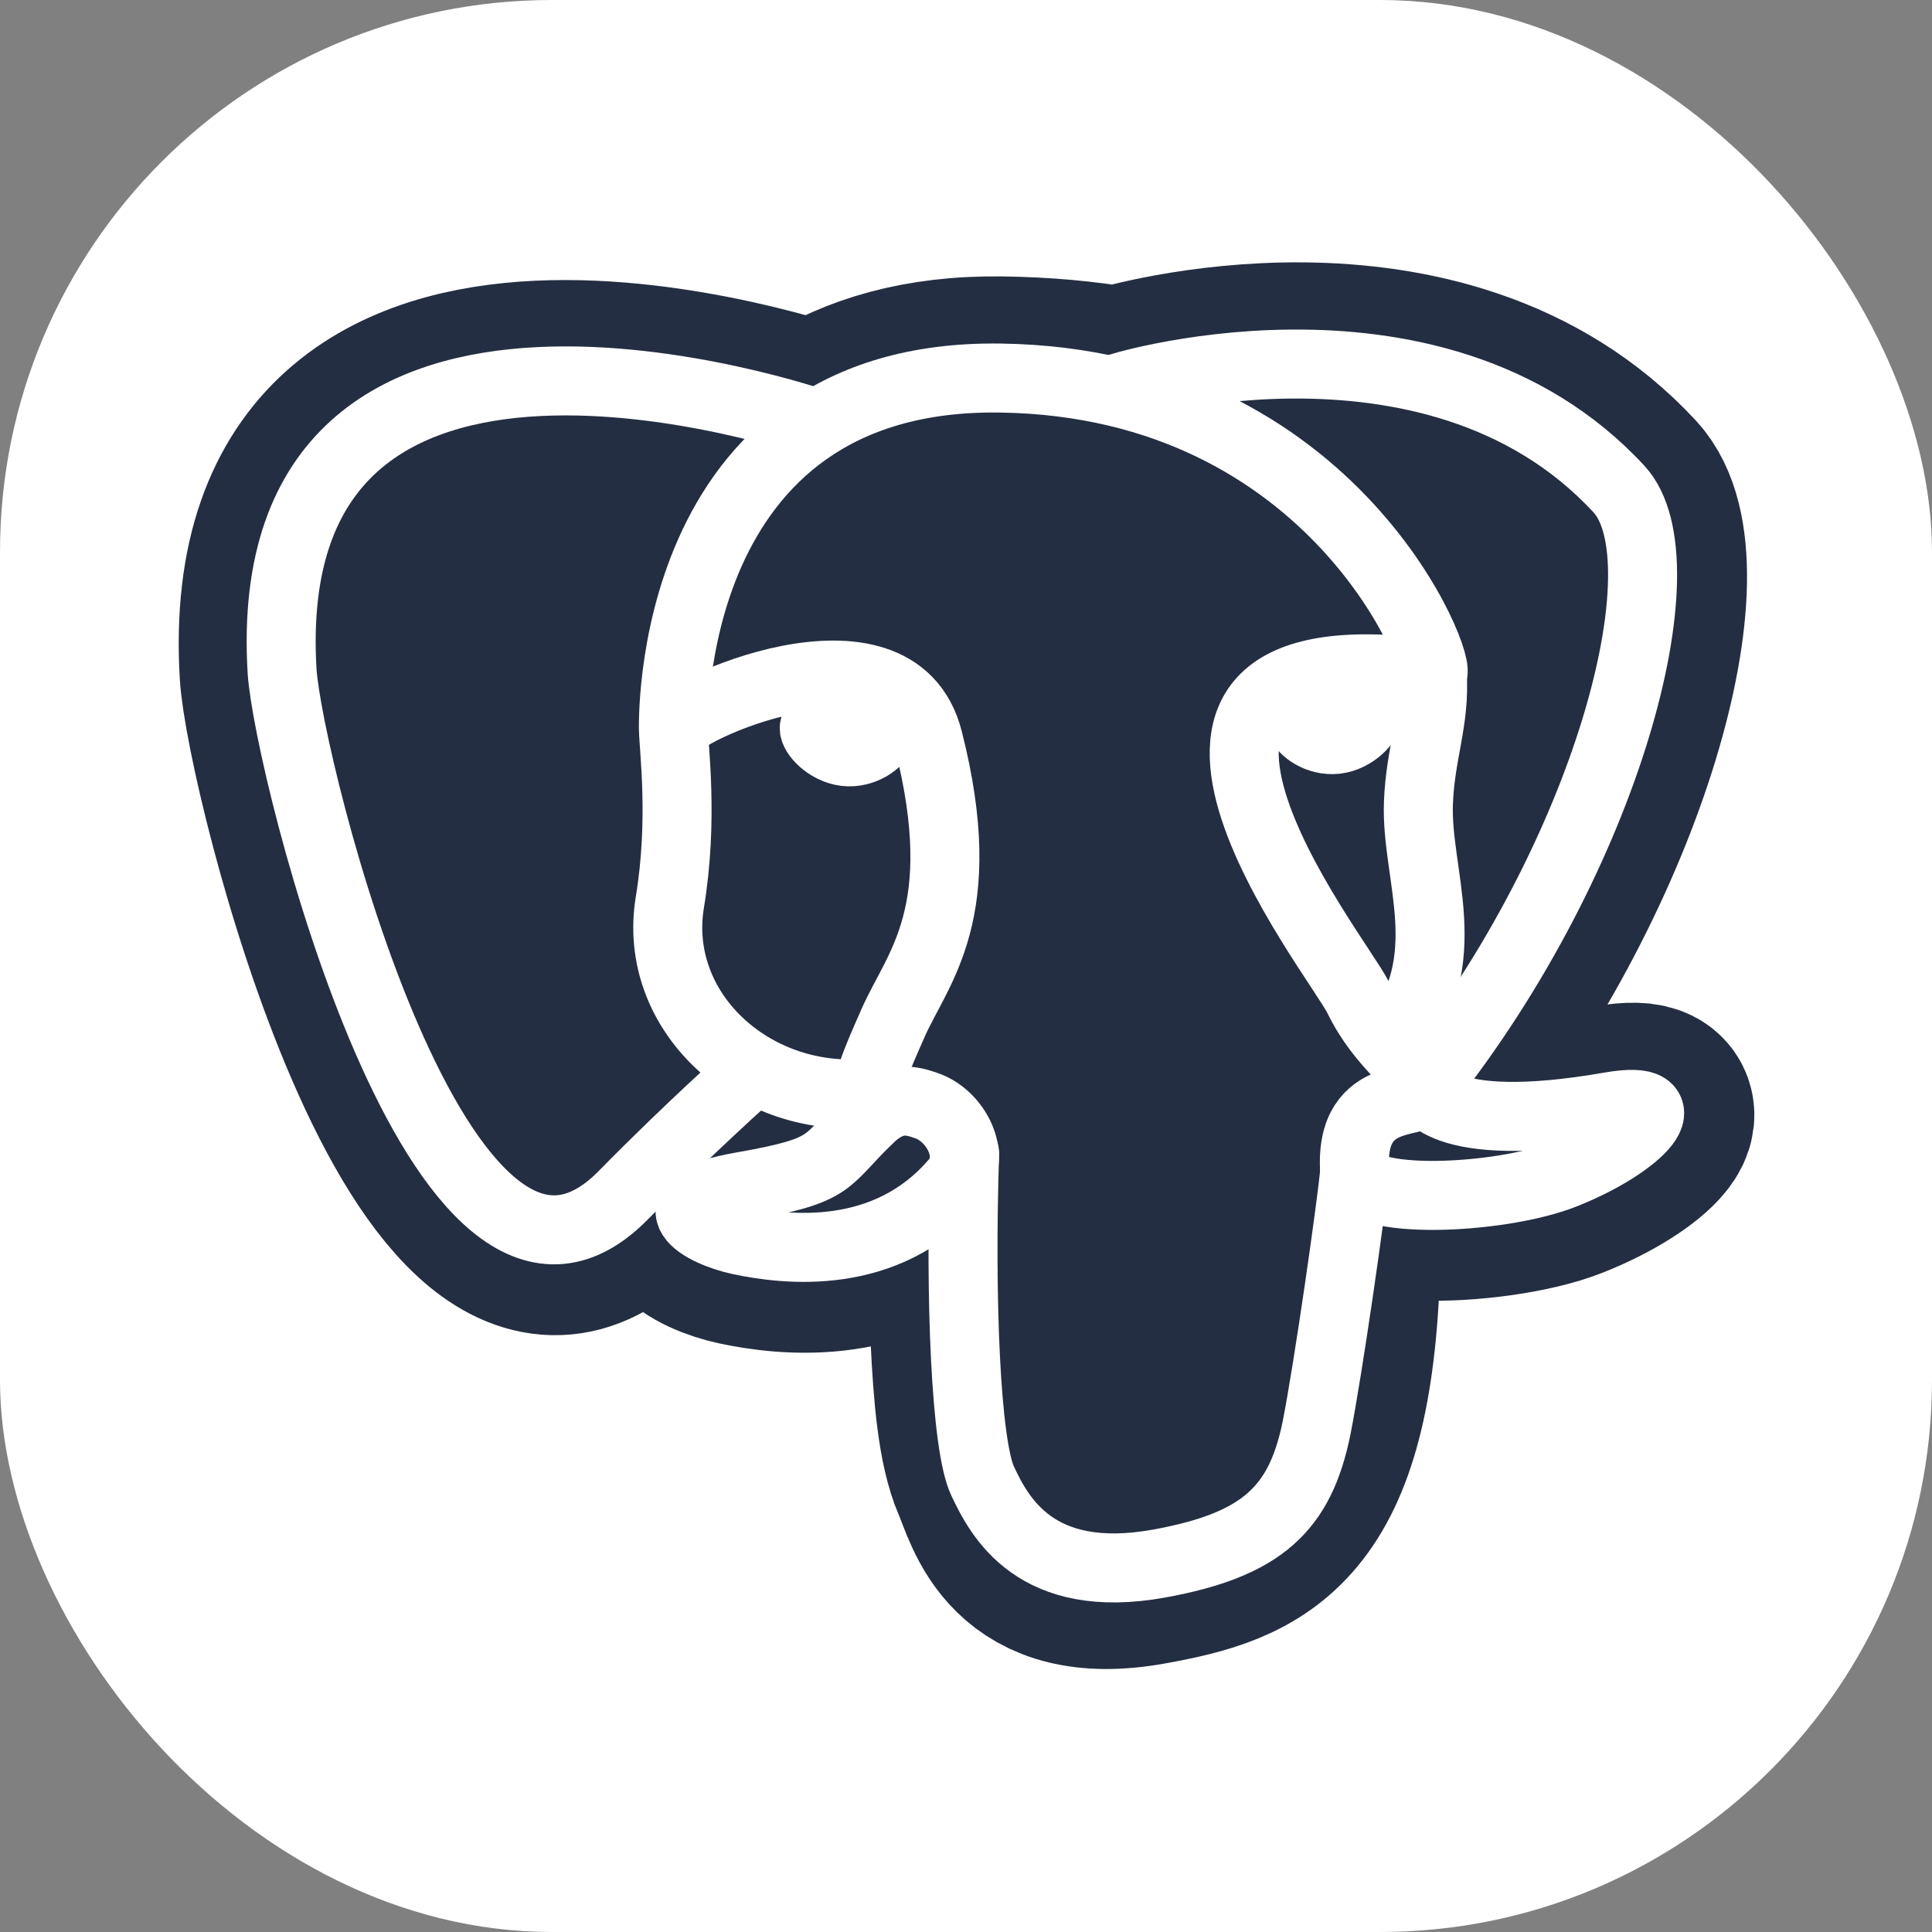
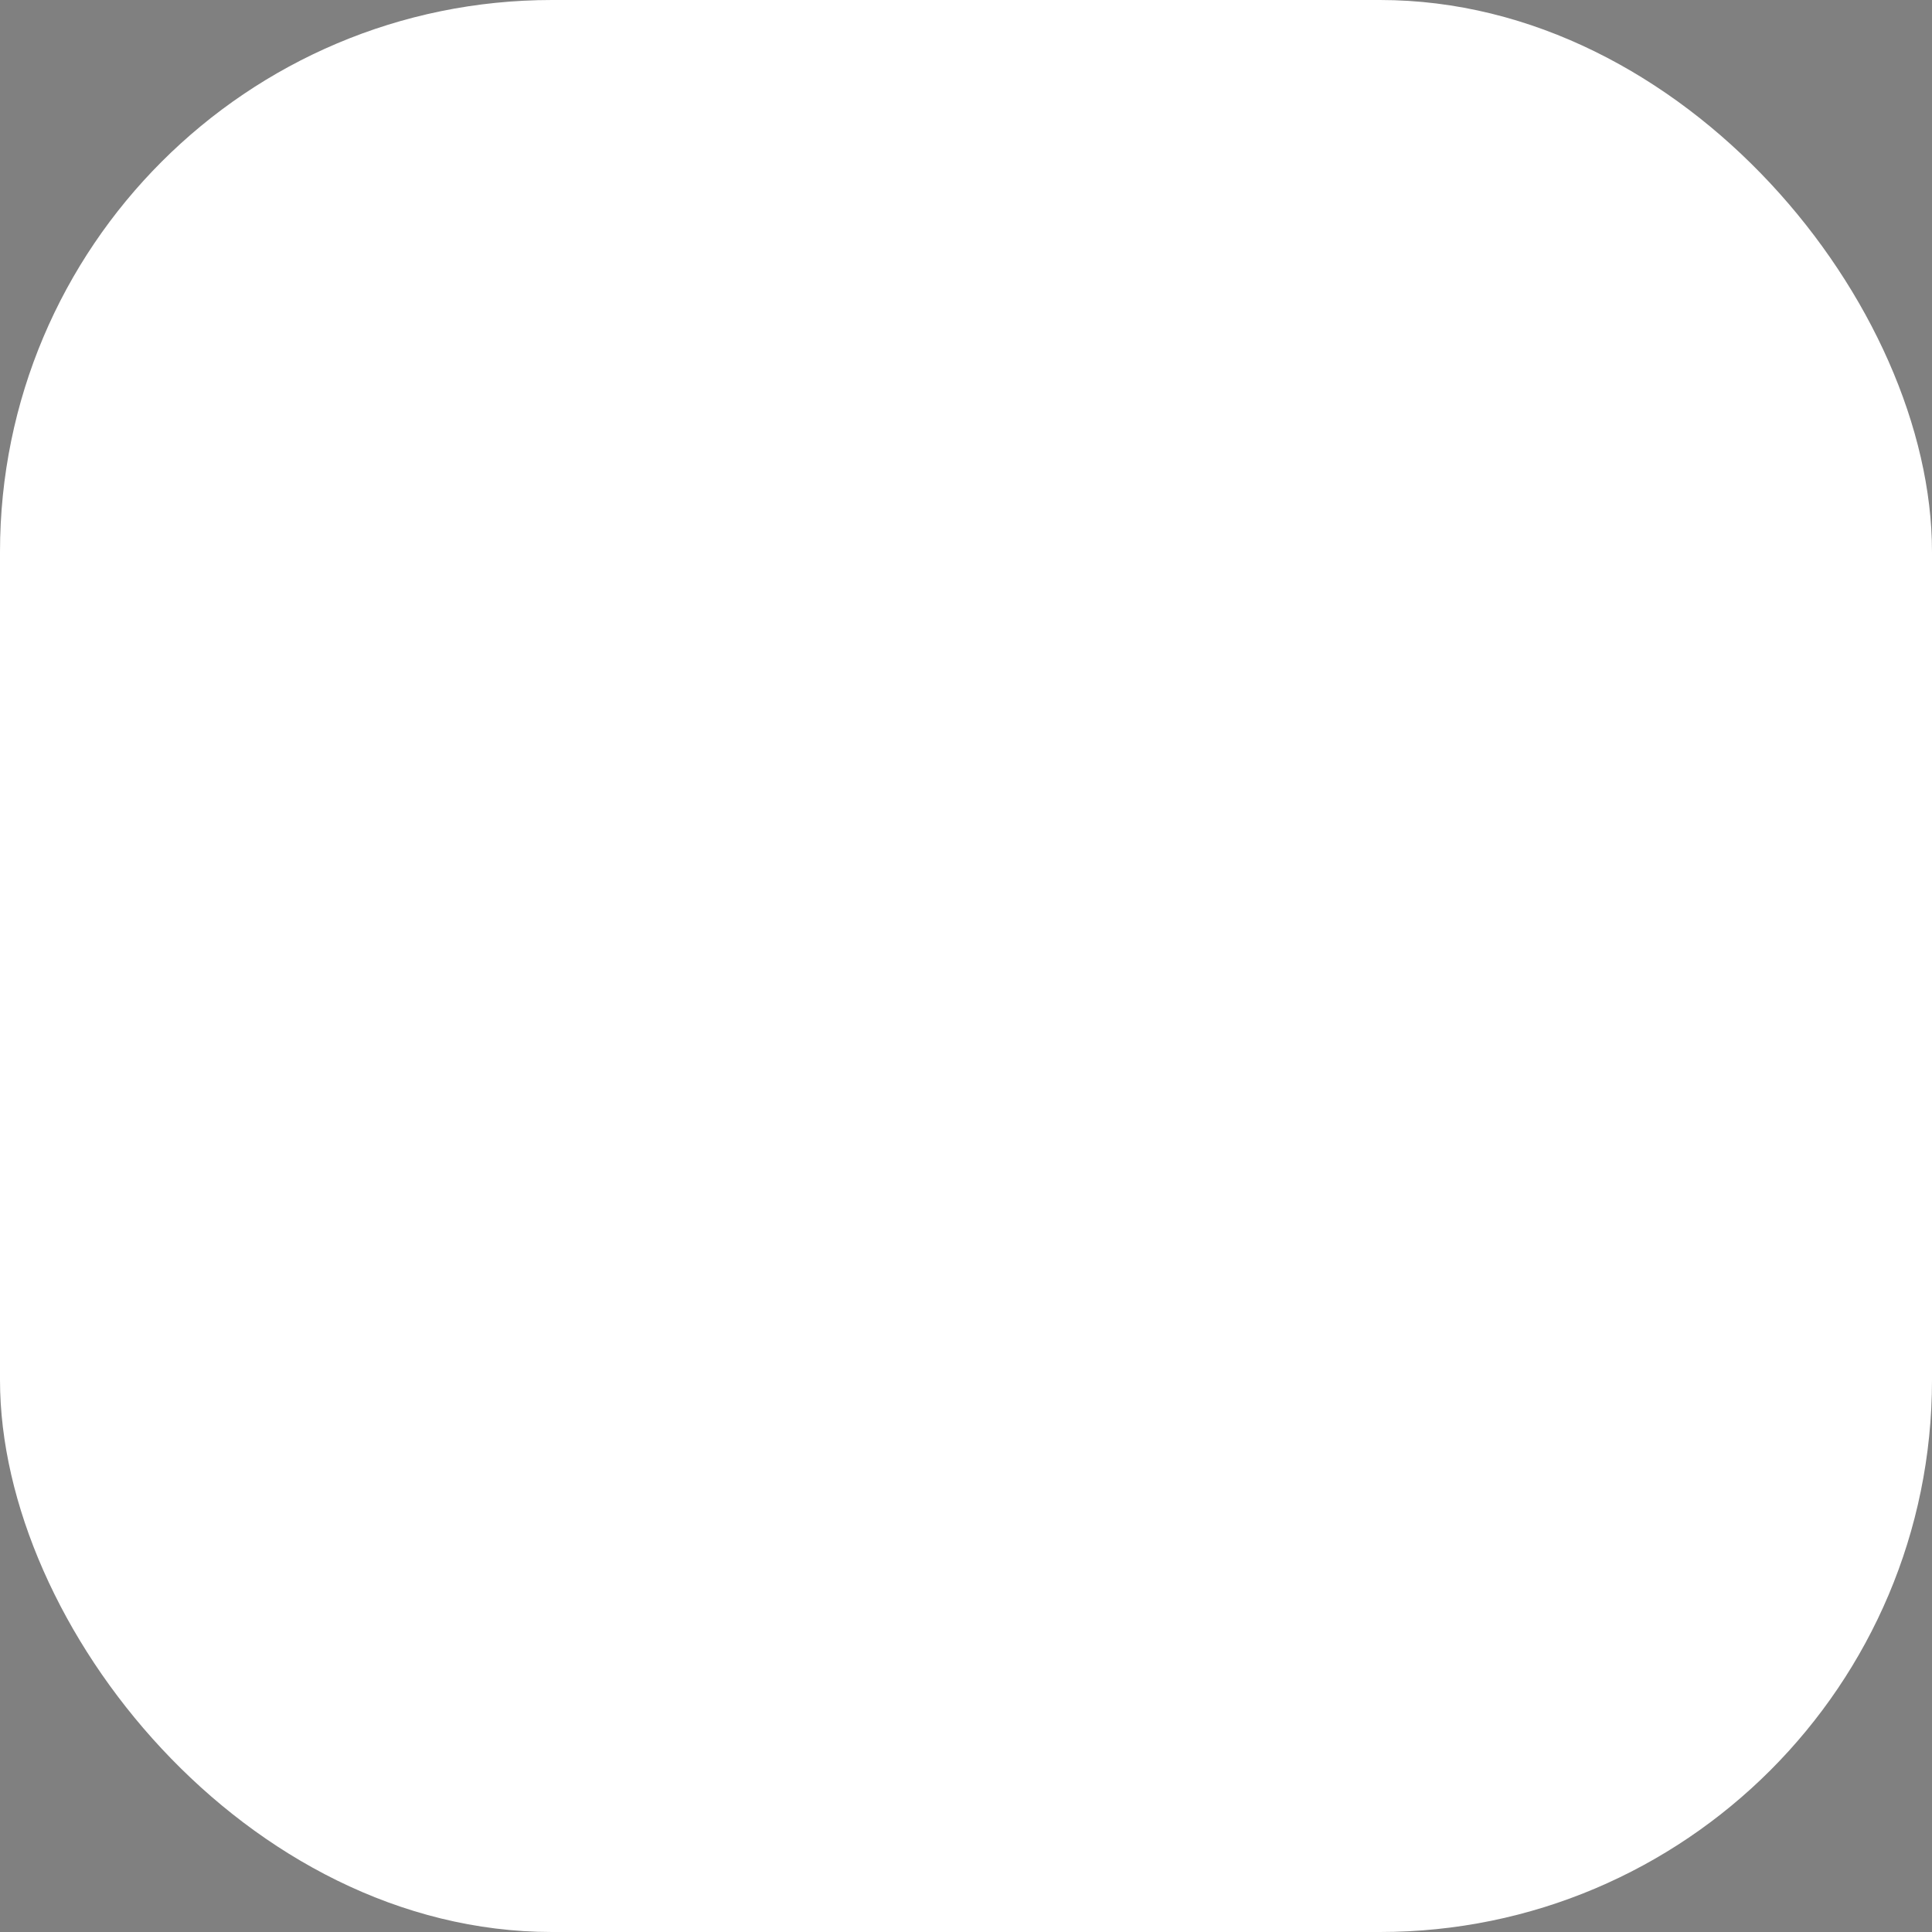
<svg xmlns="http://www.w3.org/2000/svg" width="28" height="28" viewBox="0 0 28 28" fill="none">
  <rect x="0" y="0" width="28" height="28" fill="#808080" stroke="none" />
  <rect width="28" height="28" rx="8" fill="white" />
-   <path d="M19.376 18.321C19.519 17.316 19.476 17.168 20.36 17.331L20.584 17.348C21.264 17.375 22.153 17.256 22.675 17.05C23.799 16.608 24.465 15.87 23.357 16.064C20.829 16.506 20.655 15.779 20.655 15.779C23.325 12.421 24.441 8.159 23.478 7.115C20.845 4.27 16.302 5.615 16.221 5.651L16.197 5.655C15.697 5.567 15.138 5.515 14.51 5.506C13.366 5.49 12.498 5.761 11.839 6.184C11.839 6.184 3.725 3.35 4.103 9.747C4.183 11.108 6.404 20.045 9.053 17.346C10.021 16.358 10.957 15.524 10.957 15.524C11.445 15.797 12.003 15.918 12.561 15.871L12.606 15.838C12.592 15.961 12.597 16.08 12.624 16.223C11.942 16.869 12.142 16.982 10.777 17.221C9.397 17.461 10.208 17.891 10.738 18.003C11.38 18.139 12.864 18.332 13.868 17.142L13.828 17.278C14.095 17.459 14.077 18.582 14.116 19.385C14.154 20.188 14.217 20.936 14.41 21.378C14.602 21.82 14.831 22.956 16.624 22.631C18.122 22.359 19.268 21.967 19.373 18.323" stroke="#242E42" stroke-width="3" />
-   <path d="M23.357 16.063C20.828 16.505 20.654 15.779 20.654 15.779C23.324 12.421 24.44 8.158 23.477 7.115C20.849 4.269 16.302 5.616 16.221 5.651L16.196 5.655C15.697 5.567 15.137 5.515 14.509 5.506C13.365 5.491 12.497 5.761 11.838 6.184C11.838 6.184 3.724 3.35 4.102 9.748C4.182 11.109 6.403 20.046 9.052 17.346C10.02 16.359 10.955 15.524 10.955 15.524C11.443 15.797 12.002 15.918 12.559 15.871L12.605 15.838C12.591 15.961 12.597 16.08 12.623 16.223C11.941 16.869 12.141 16.982 10.777 17.221C9.397 17.462 10.208 17.891 10.738 18.003C11.379 18.139 12.864 18.332 13.868 17.142L13.828 17.278C14.095 17.459 14.283 18.459 14.252 19.365C14.221 20.272 14.199 20.892 14.41 21.379C14.621 21.865 14.831 22.957 16.625 22.632C18.123 22.36 18.9 21.654 19.008 20.478C19.084 19.641 19.258 19.765 19.269 19.017L19.408 18.663C19.568 17.529 19.433 17.163 20.356 17.334L20.581 17.351C21.261 17.377 22.15 17.258 22.672 17.052C23.796 16.61 24.462 15.872 23.354 16.066L23.357 16.063Z" fill="#242E42" />
  <path d="M13.98 16.714C13.91 18.823 13.997 20.948 14.241 21.465C14.485 21.982 15.006 22.986 16.8 22.66C18.298 22.388 18.843 21.861 19.08 20.698C19.25 19.842 19.59 17.465 19.633 16.979M11.83 6.136C11.83 6.136 3.706 3.323 4.088 9.724C4.172 11.085 6.389 20.022 9.038 17.317C10.007 16.33 10.882 15.556 10.882 15.556M16.221 5.622C15.94 5.697 20.738 4.136 23.464 7.089C24.427 8.133 23.312 12.395 20.642 15.754" stroke="white" stroke-linecap="round" stroke-linejoin="round" />
-   <path d="M20.637 15.753C20.637 15.753 20.807 16.479 23.34 16.037C24.448 15.843 23.781 16.581 22.657 17.023C21.734 17.386 19.667 17.479 19.633 16.978C19.546 15.684 20.721 16.077 20.636 15.753C20.56 15.461 20.034 15.175 19.686 14.461C19.383 13.837 15.524 9.055 20.756 9.765C20.948 9.731 19.391 5.546 14.494 5.479C9.597 5.411 9.76 10.582 9.76 10.582" stroke="white" stroke-linecap="round" stroke-linejoin="bevel" />
-   <path d="M12.61 16.196C11.927 16.842 12.128 16.955 10.763 17.194C9.383 17.435 10.194 17.864 10.723 17.976C11.365 18.112 12.85 18.305 13.854 17.114C14.159 16.752 13.852 16.172 13.432 16.026C13.229 15.954 12.958 15.865 12.609 16.195L12.61 16.196Z" stroke="white" stroke-linejoin="round" />
  <path d="M12.565 16.185C12.496 15.805 12.712 15.353 12.944 14.824C13.292 14.03 14.095 13.236 13.453 10.718C12.975 8.842 9.763 10.328 9.762 10.583C9.761 10.837 9.907 11.872 9.708 13.077C9.449 14.65 10.889 15.98 12.547 15.845" stroke="white" stroke-linecap="round" stroke-linejoin="round" />
  <path d="M11.801 10.543C11.787 10.63 11.989 10.861 12.252 10.893C12.516 10.924 12.74 10.742 12.755 10.656C12.77 10.569 12.568 10.473 12.304 10.442C12.04 10.411 11.815 10.457 11.801 10.543Z" fill="white" stroke="white" />
-   <path d="M19.815 10.366C19.83 10.453 19.628 10.684 19.364 10.716C19.1 10.747 18.875 10.566 18.861 10.478C18.846 10.391 19.049 10.296 19.312 10.264C19.576 10.233 19.8 10.278 19.815 10.365L19.815 10.366Z" fill="white" stroke="white" />
-   <path d="M20.757 9.765C20.801 10.446 20.584 10.91 20.557 11.636C20.516 12.691 21.15 13.898 20.195 15.107" stroke="white" stroke-linecap="round" stroke-linejoin="round" />
+   <path d="M20.757 9.765C20.516 12.691 21.15 13.898 20.195 15.107" stroke="white" stroke-linecap="round" stroke-linejoin="round" />
</svg>